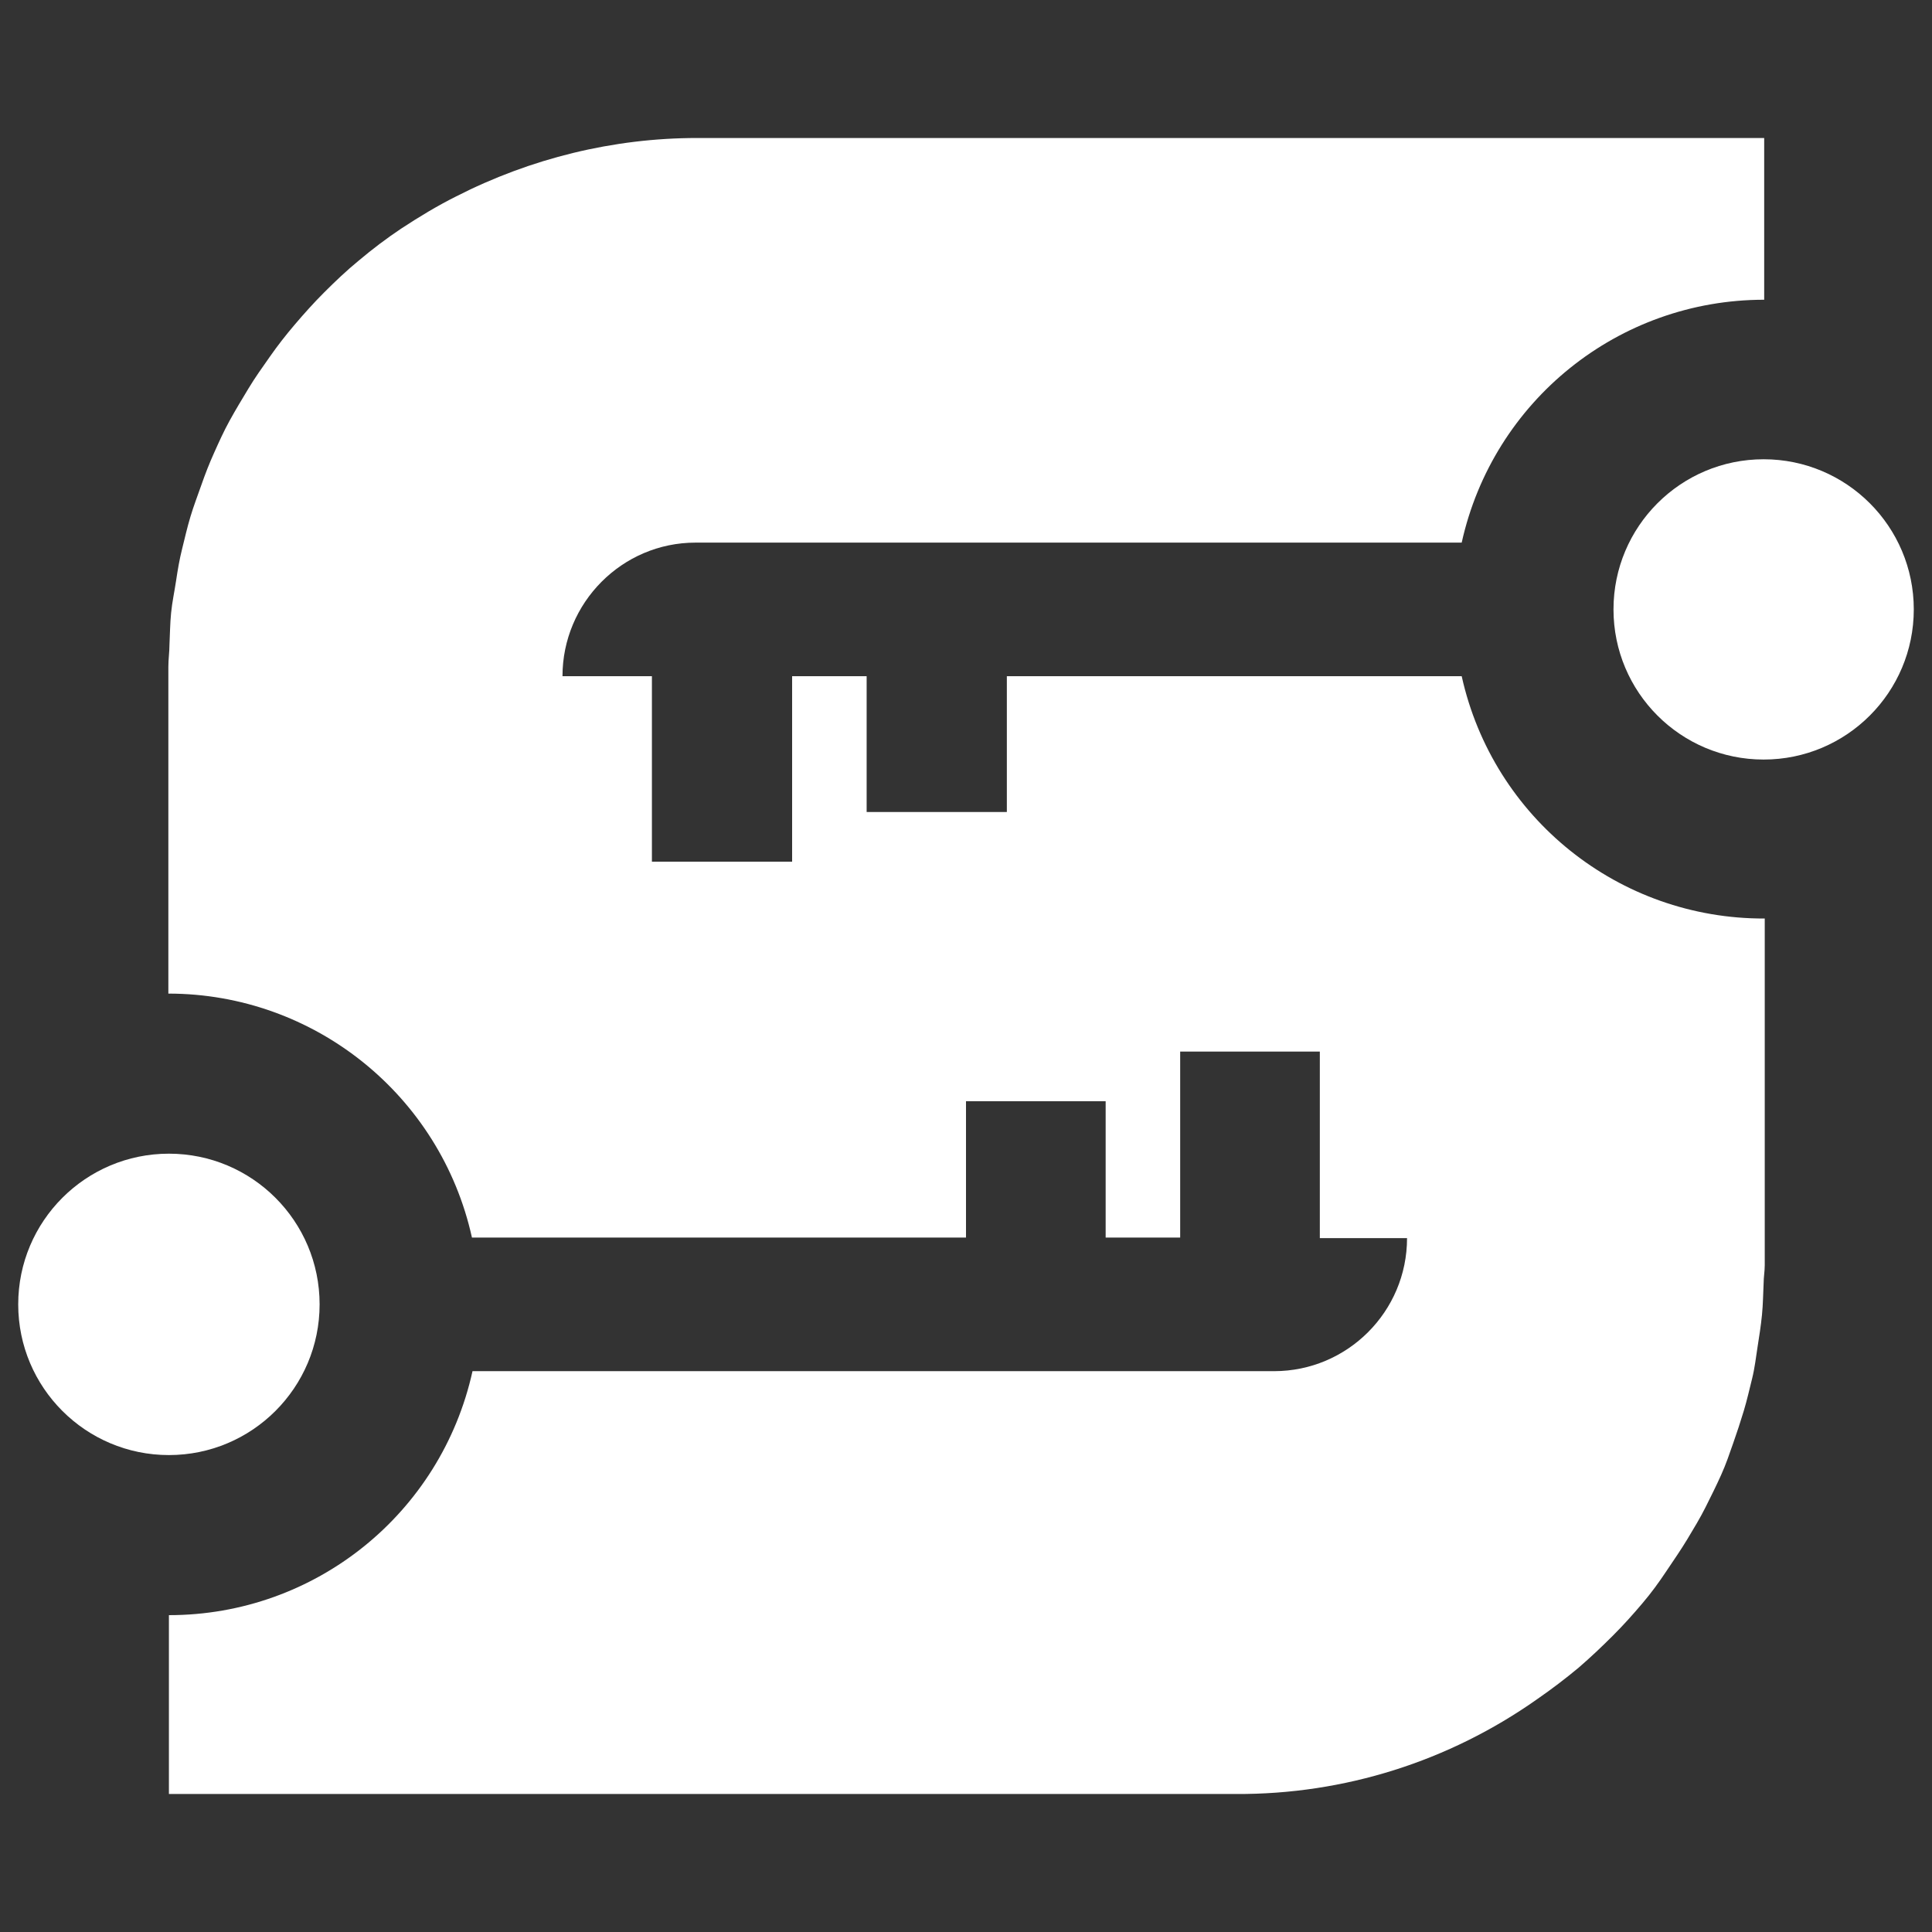
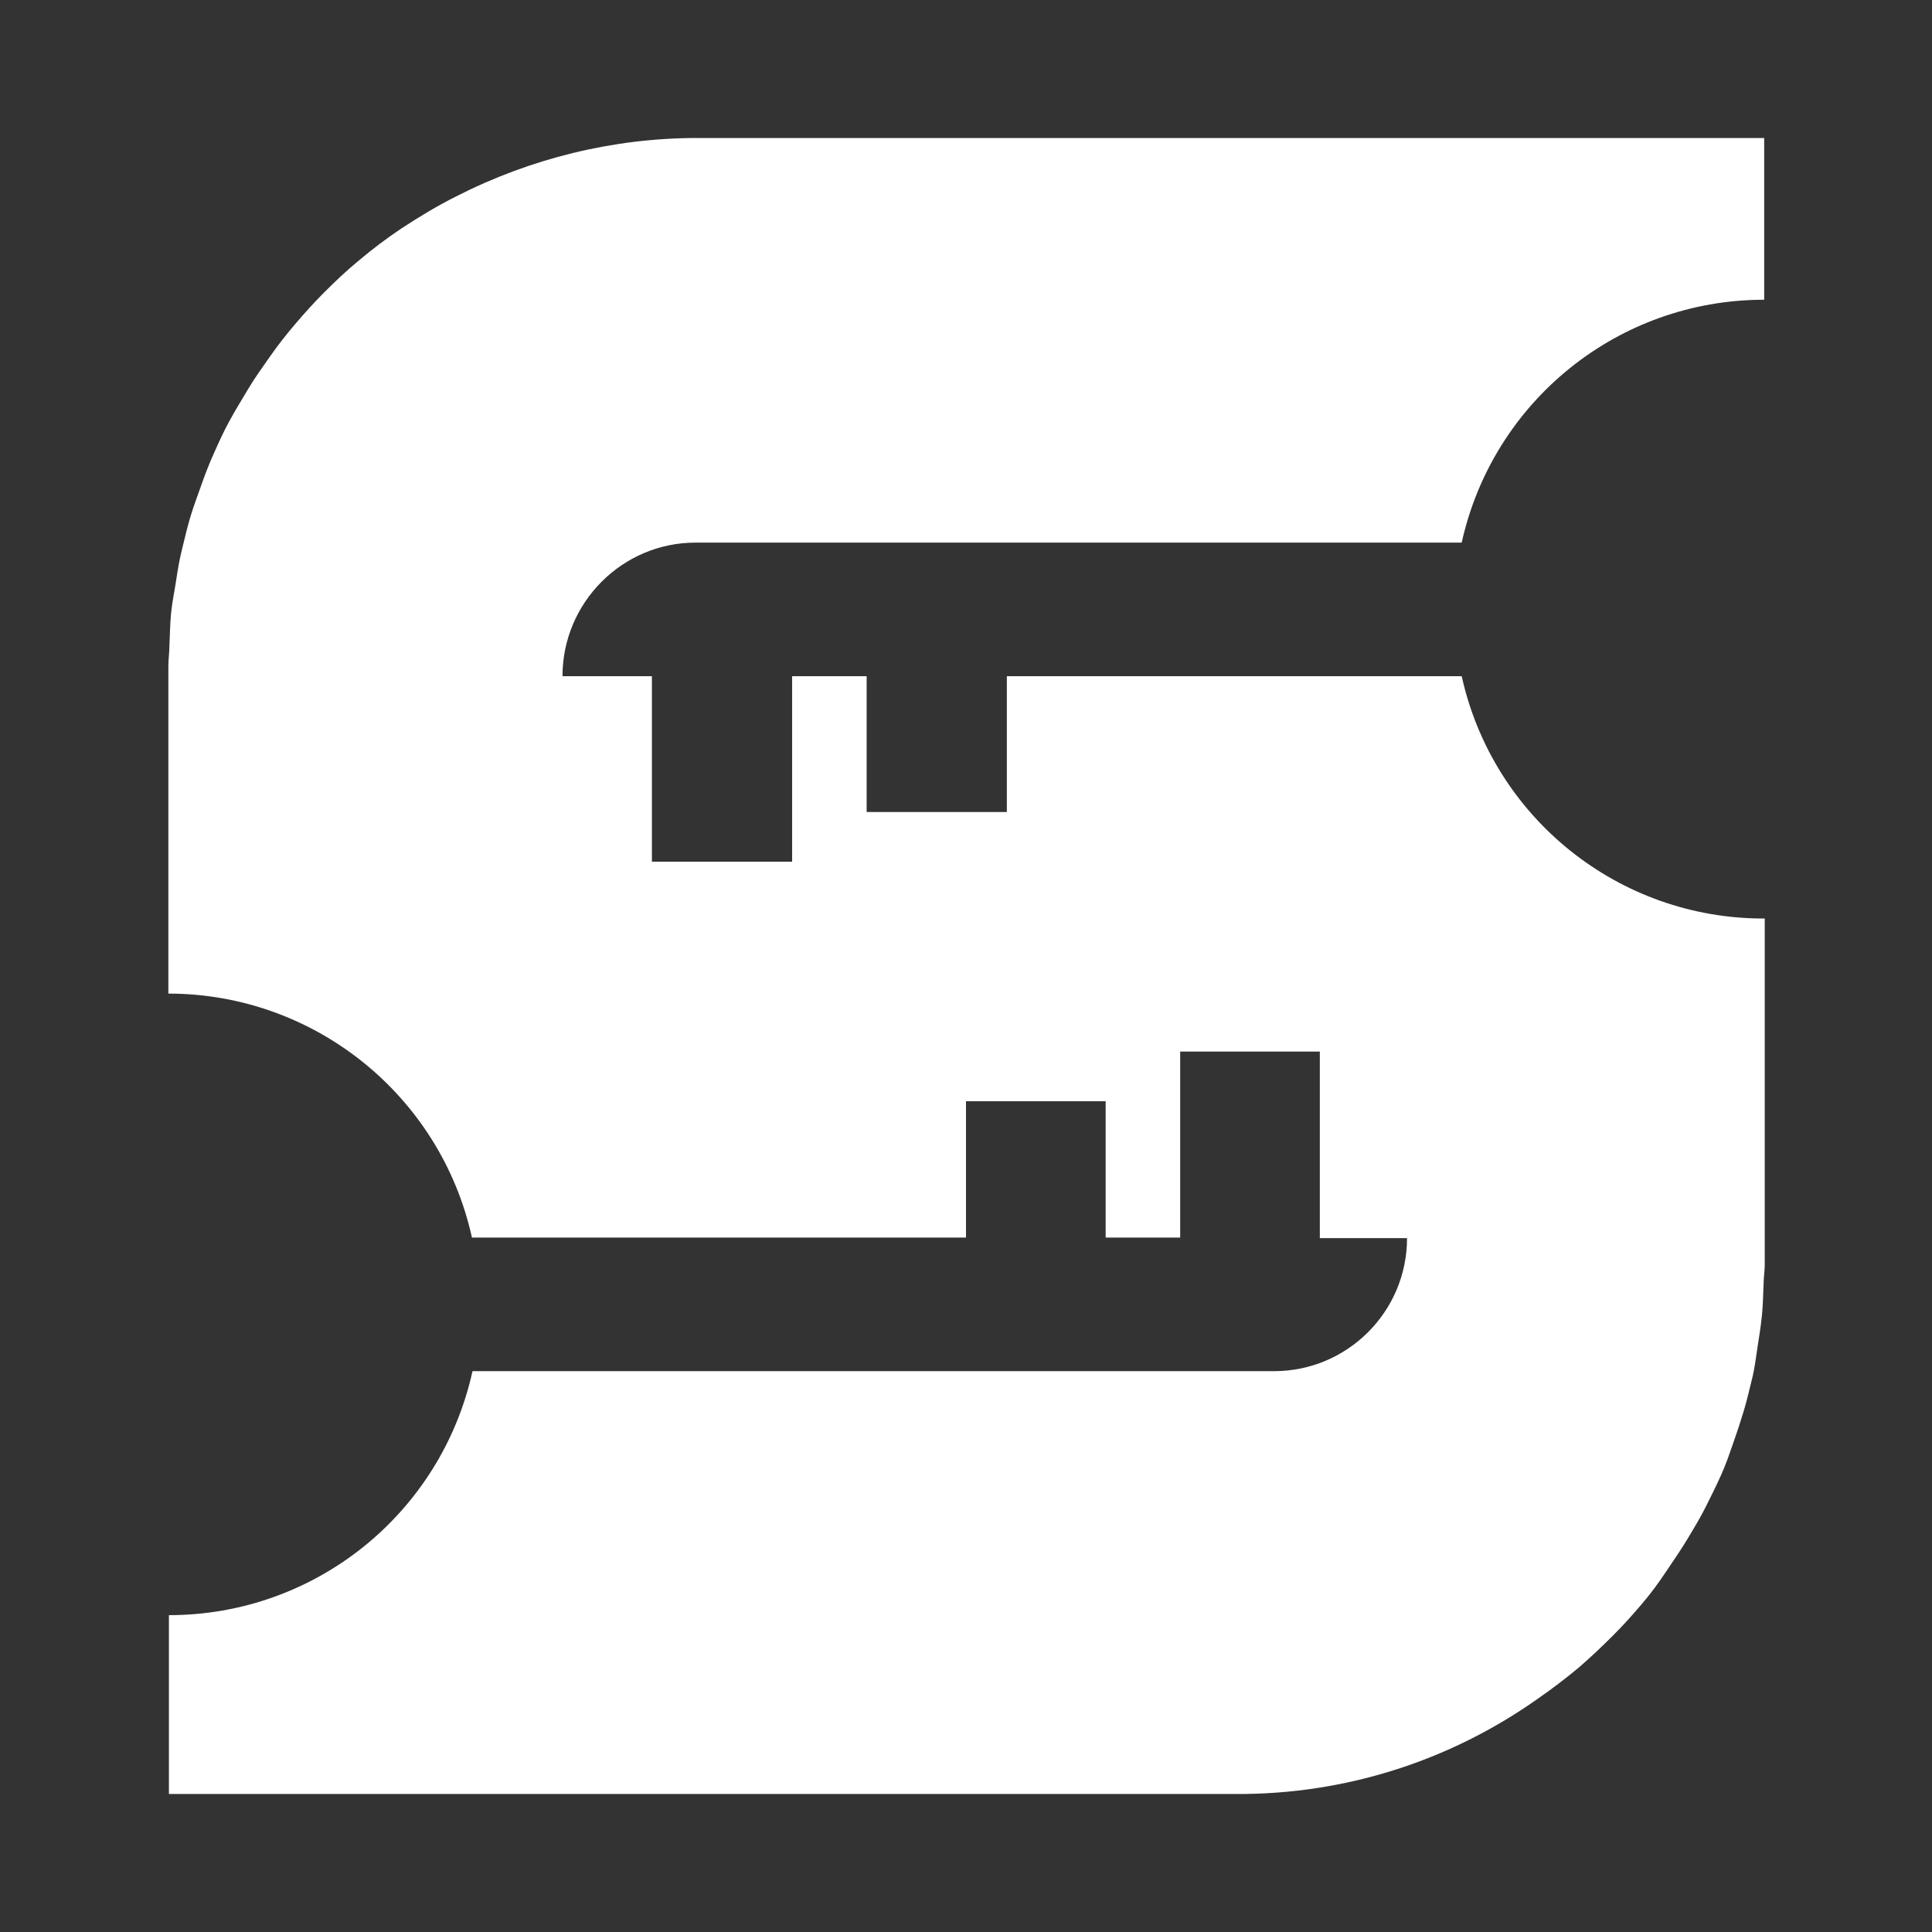
<svg xmlns="http://www.w3.org/2000/svg" version="1.1" id="Capa_1" x="0px" y="0px" viewBox="0 0 350 350" style="enable-background:new 0 0 350 350;" xml:space="preserve">
  <rect x="0" y="0" width="350" height="350" fill="#333333" stroke="none" />
  <style type="text/css">
	.st0{fill:#FFFFFF;}
</style>
  <path class="st0" d="M264.8,122.5h-82.4v24.6H157v-24.6h-13.5v33.6h-25.4v-33.6h-16.2c0-13.3,10.8-24.2,24.1-24.2c0,0,0,0,0.1,0  h138.7c5.7-25.7,28.4-44,54.8-44V25H126.3c-15.2,0-30.2,3.7-43.7,10.6c-3.4,1.7-6.7,3.7-9.9,5.8c-2.7,1.8-5.2,3.7-7.7,5.8  c-2.2,1.8-4.3,3.8-6.3,5.8c-1.8,1.8-3.6,3.8-5.3,5.8s-3.1,3.8-4.5,5.8c-1.4,2-2.7,3.8-3.9,5.8s-2.3,3.8-3.4,5.8S39.7,80,38.8,82  s-1.6,3.8-2.3,5.8s-1.4,3.8-2,5.8s-1,3.8-1.5,5.8s-0.8,3.8-1.1,5.8s-0.7,3.8-0.9,5.8s-0.2,3.8-0.3,5.8c0,1.3-0.2,2.6-0.2,4V180l0,0  c26.4,0,49.3,18.4,55,44.2h89.5v-24.7h25.3v24.7h13.5v-33.7h25.3v33.8h15.8c0,13.3-10.8,24.1-24.1,24.1H85.6  c-5.7,25.8-28.5,44.2-55,44.2l0,0V325h193.3c19.6,0.1,38.6-5.9,54.6-17.2c2.6-1.8,5.1-3.7,7.5-5.7c2.2-1.9,4.2-3.8,6.2-5.8  s3.6-3.8,5.3-5.8s3-3.8,4.4-5.9s2.6-3.8,3.8-5.8s2.3-3.8,3.3-5.8s1.9-3.8,2.8-5.8s1.5-3.8,2.2-5.8s1.3-3.8,1.9-5.8s1-3.8,1.5-5.8  s0.7-3.9,1-5.8s0.6-3.8,0.8-5.8s0.2-3.9,0.3-5.8c0-1,0.2-2.1,0.2-3.2v-62.8C293.3,166.5,270.5,148.2,264.8,122.5L264.8,122.5z" />
-   <circle class="st0" cx="30.6" cy="236.3" r="27.3" />
-   <circle class="st0" cx="319.5" cy="110.4" r="27.2" />
</svg>